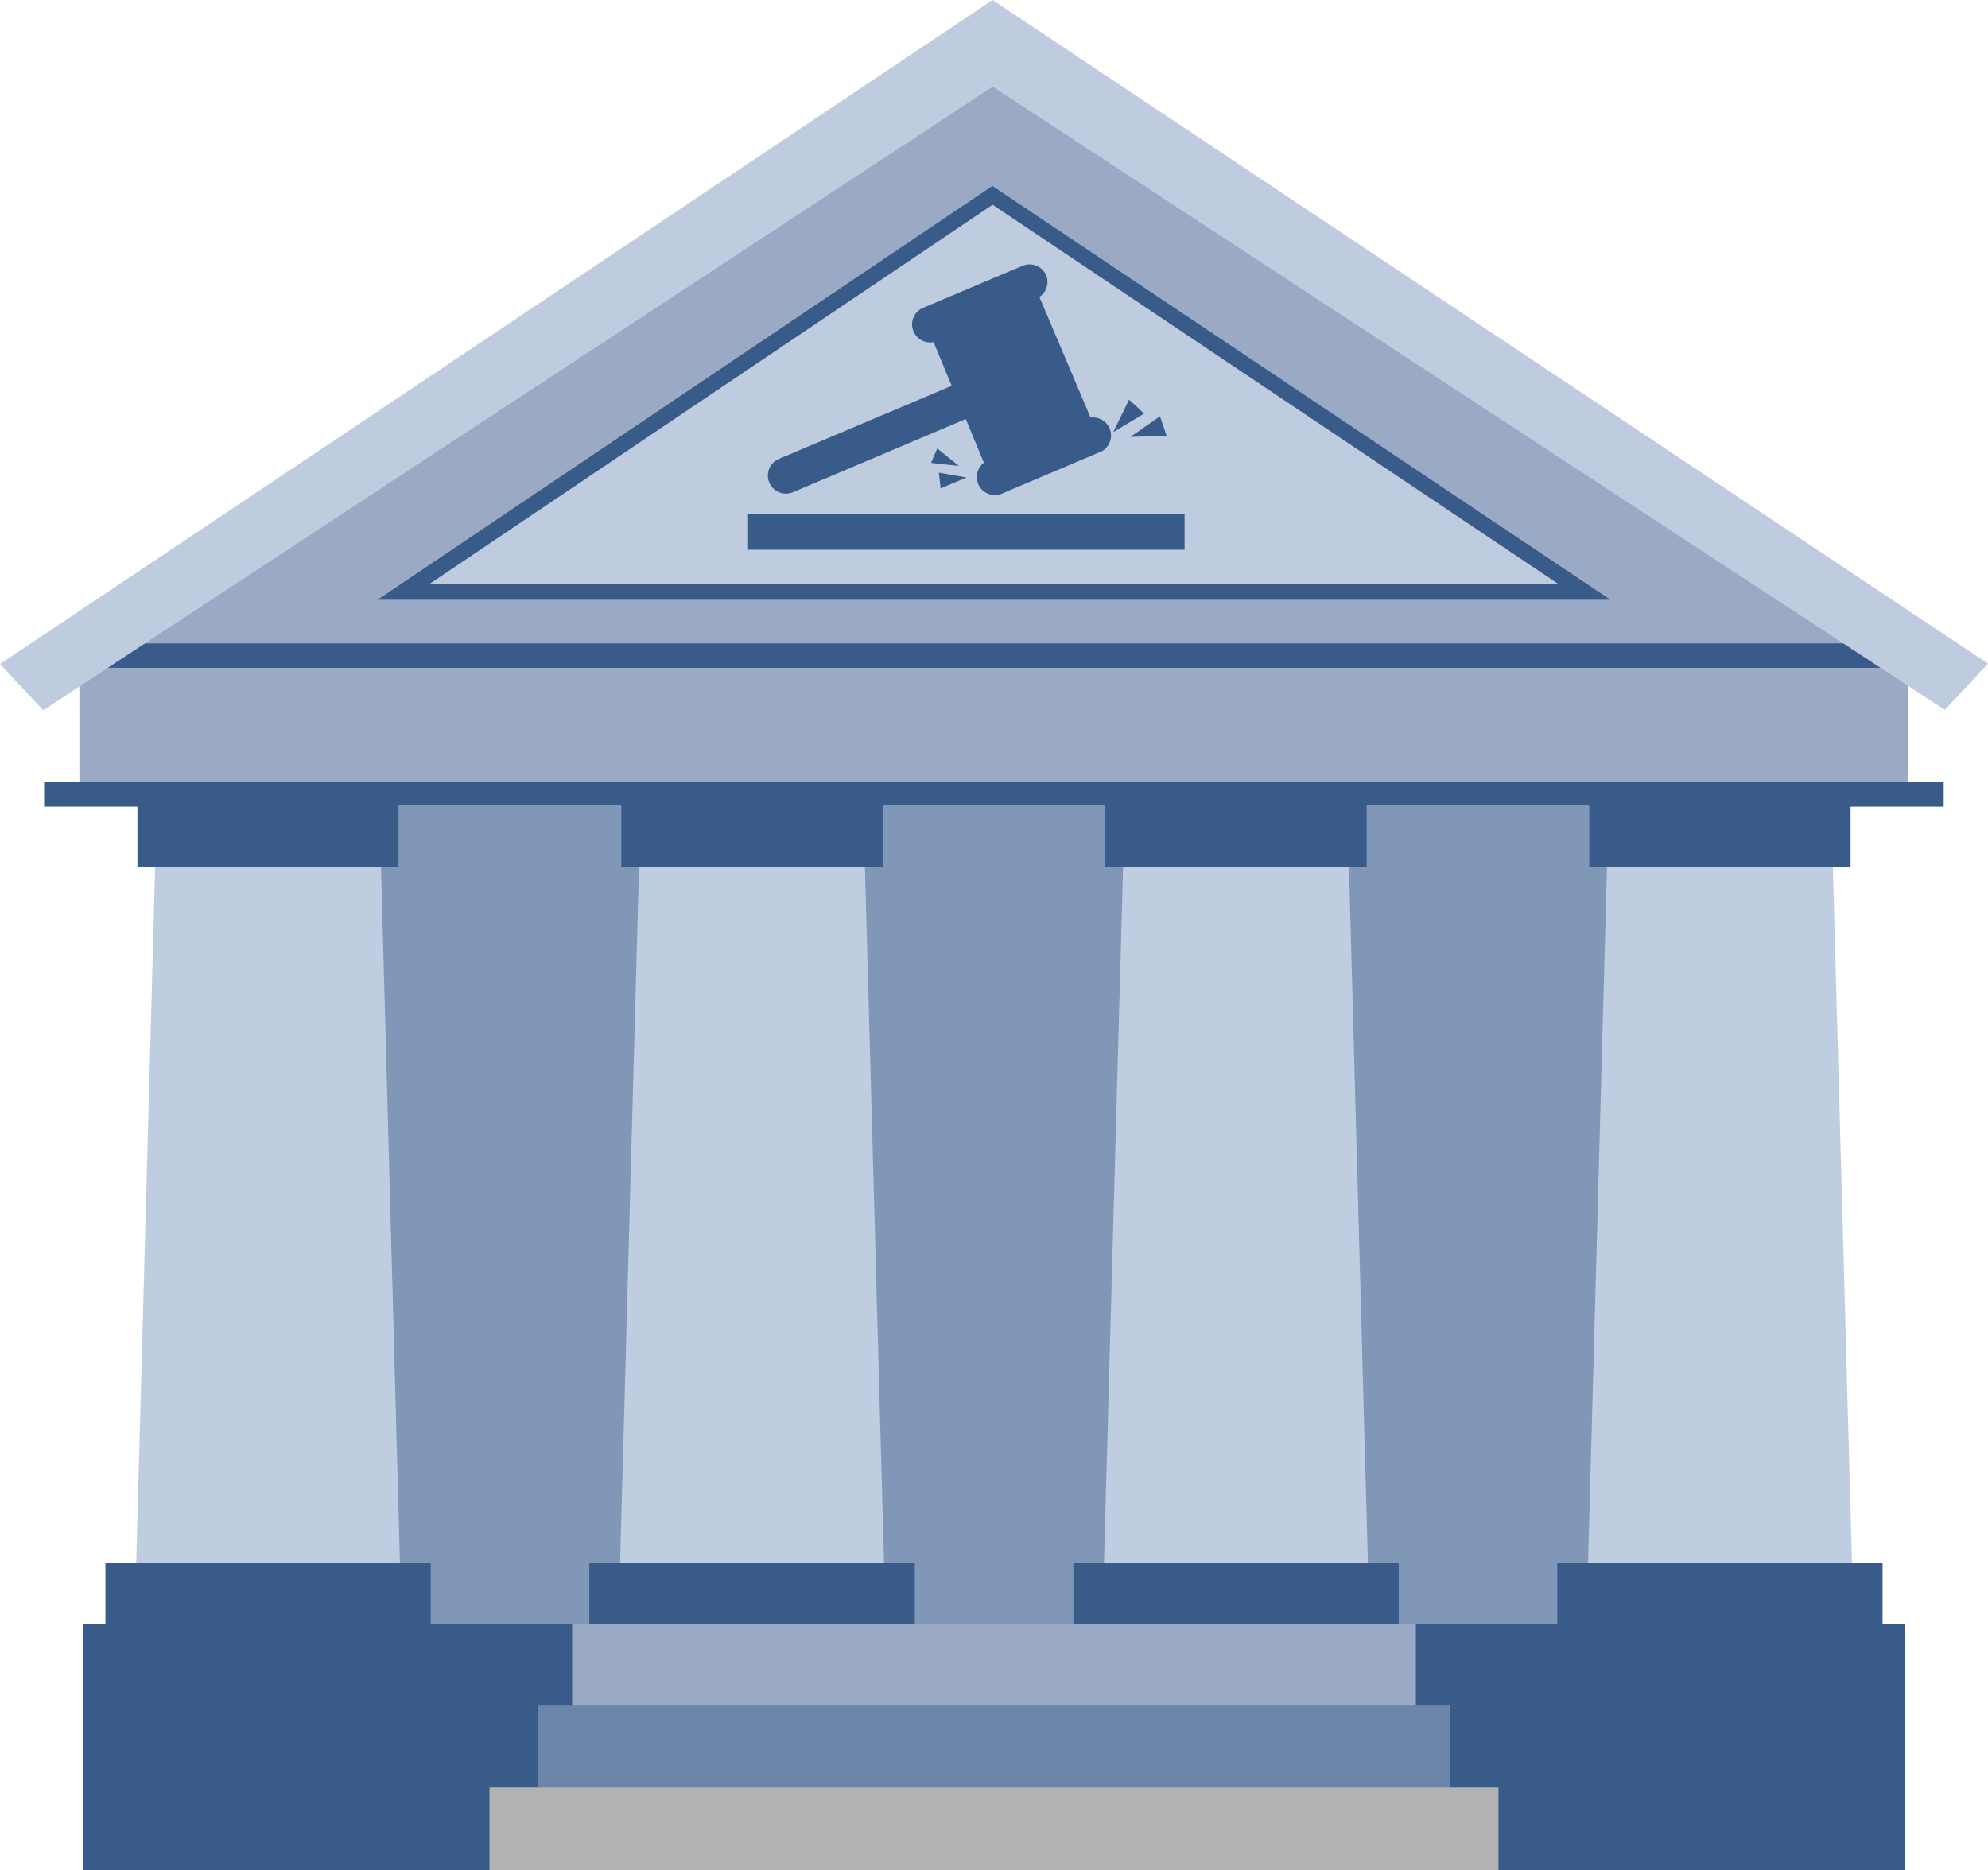
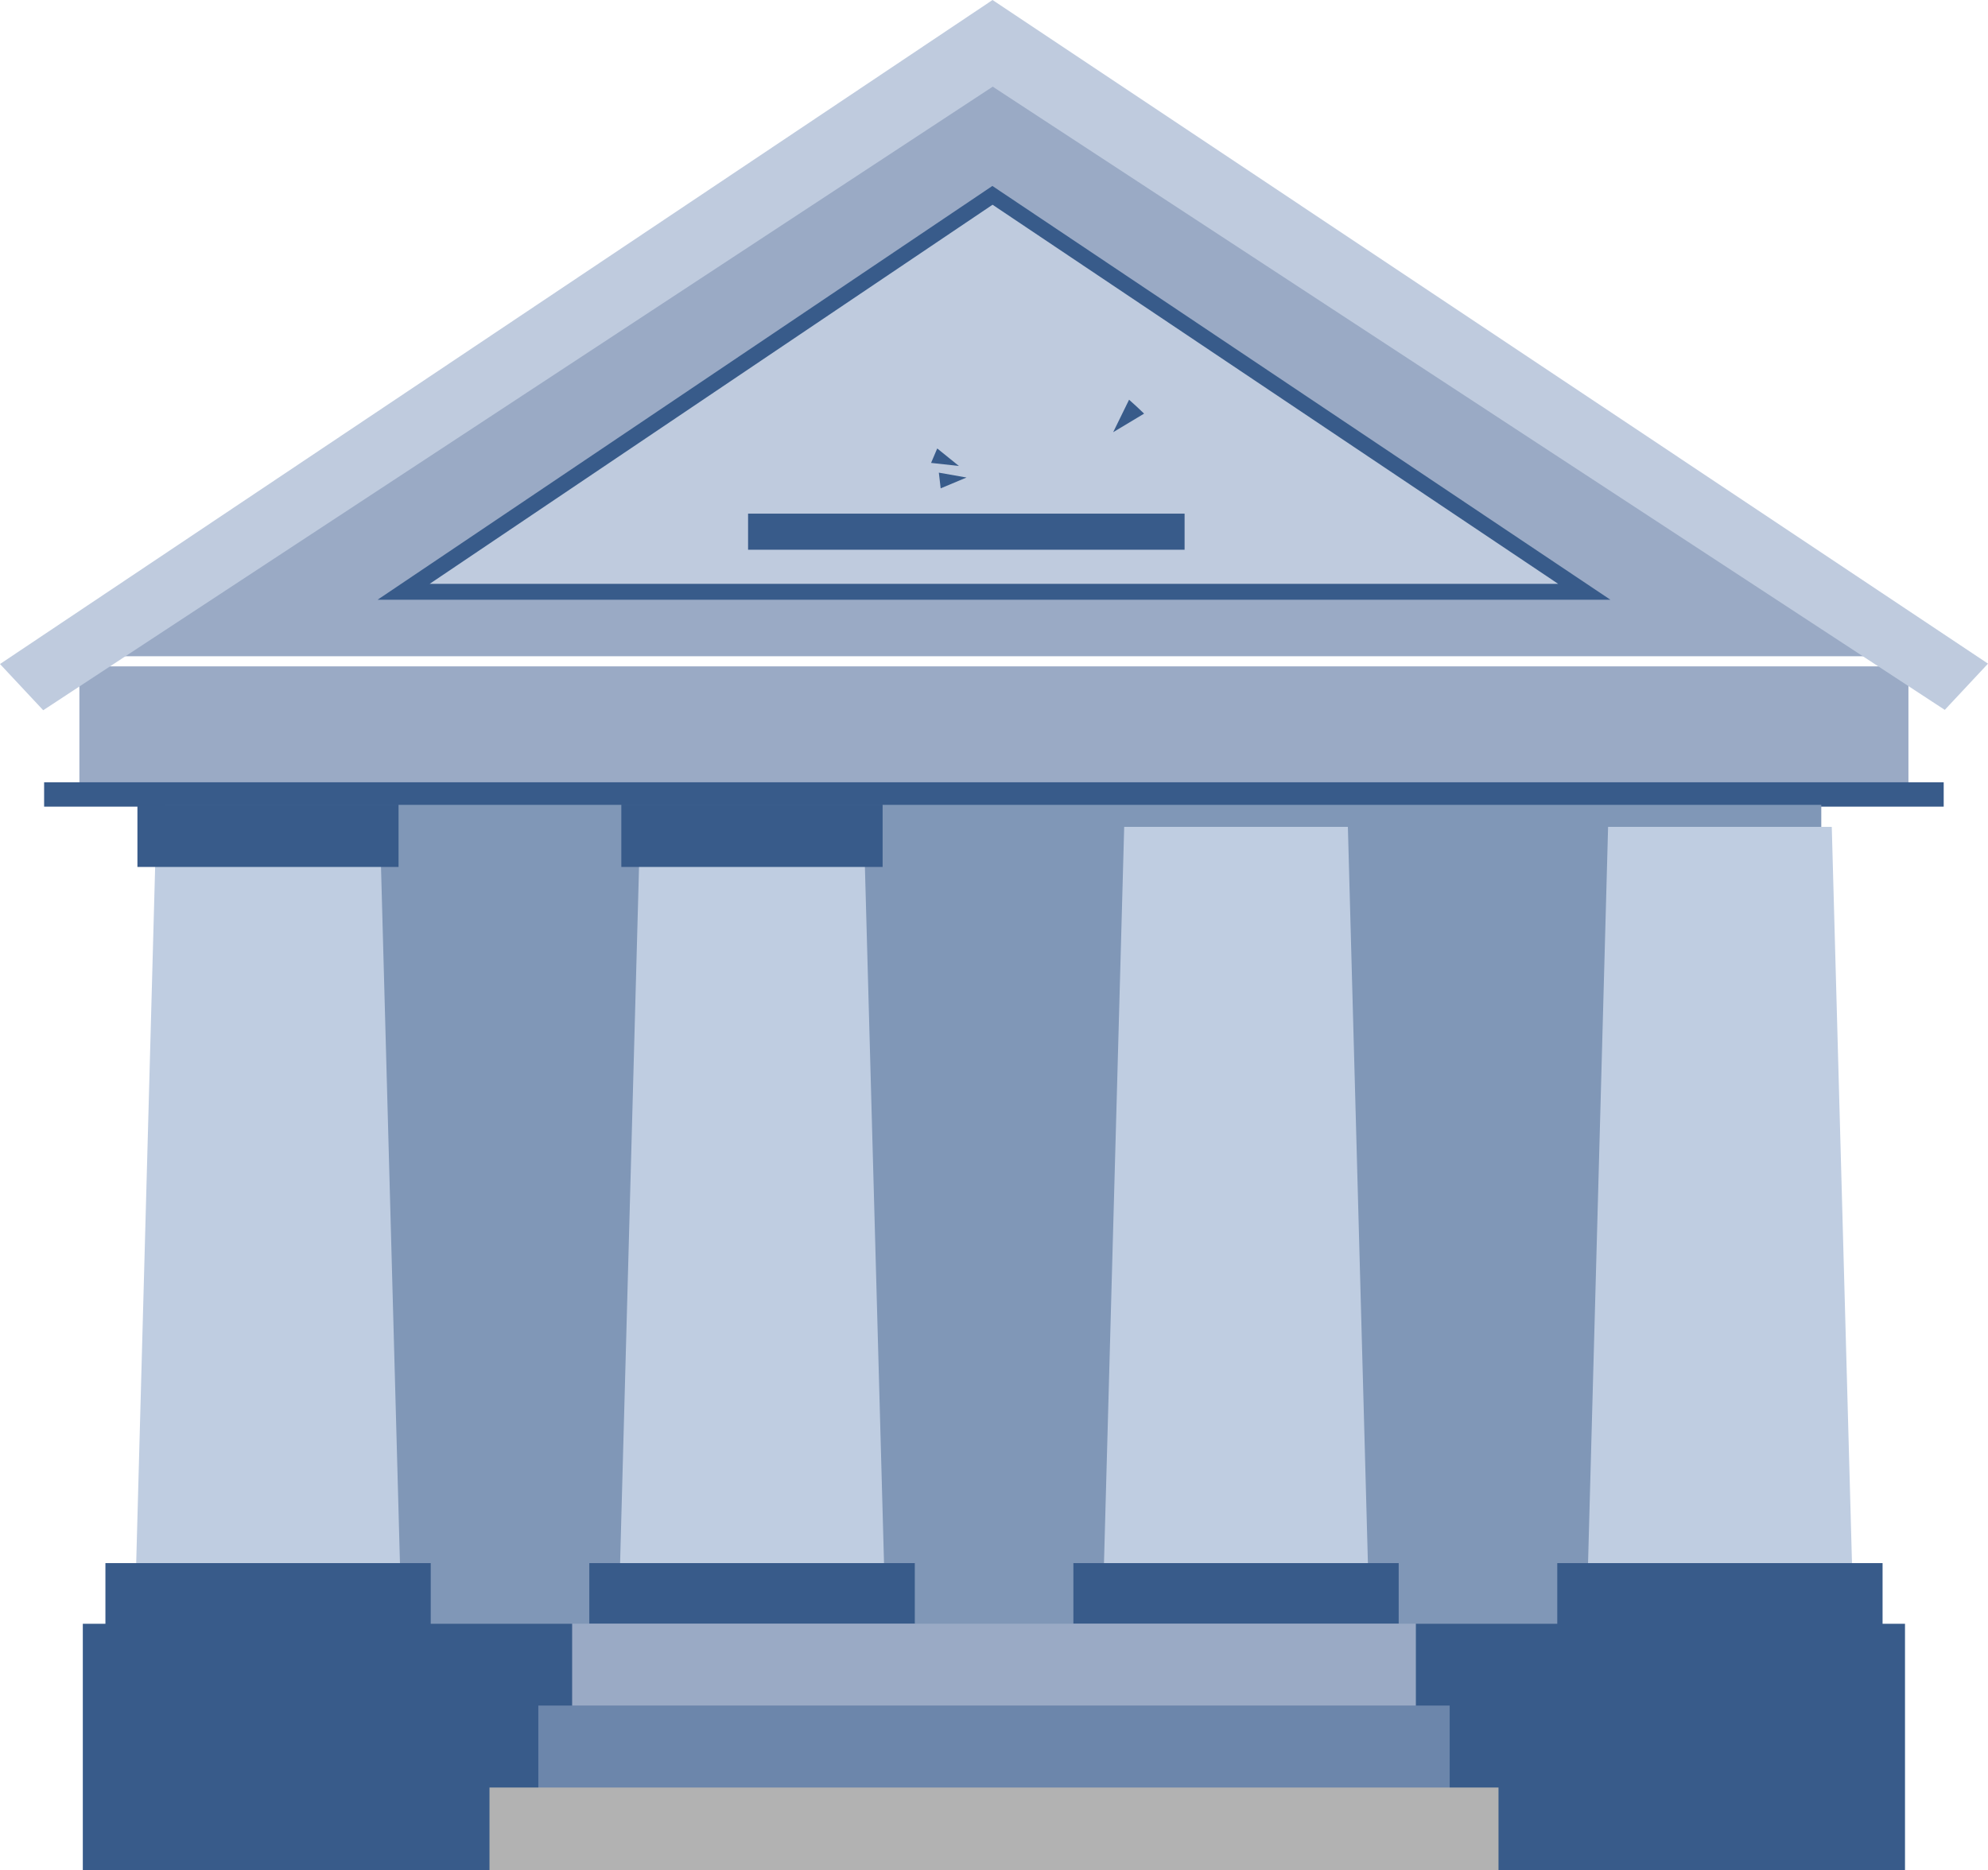
<svg xmlns="http://www.w3.org/2000/svg" width="490" height="461" viewBox="0 0 490 461" fill="none">
  <g clip-path="url(#clip0_648_2174)">
    <path d="M470.39 164.273H19.566V192.98H470.39V164.273Z" fill="#9AAAC5" />
    <path d="M479.08 192.848H10.875V198.856H479.08V192.848Z" fill="#385B8A" />
    <path d="M448.907 198.41H40.603V400.515H448.907V198.41Z" fill="#8097B7" />
    <path d="M245.045 18.961L11.455 161.783H478.546L245.045 18.961Z" fill="#9AAAC5" />
    <path d="M390.475 145.893H99.523L244.643 48.156L390.475 145.893Z" fill="#BFCBDE" />
    <path d="M396.939 147.851H93.062L244.6 45.842L396.939 147.851ZM105.899 143.934H384.059L244.644 50.471L105.899 143.934Z" fill="#385B8A" />
-     <path d="M479.08 158.621H10.875V164.63H479.08V158.621Z" fill="#385B8A" />
    <path d="M490 163.606L244.643 0L0 163.696L10.652 175.089L244.688 21.363L479.348 175L490 163.606Z" fill="#BFCBDE" />
    <path d="M98.767 392.192H33.383L38.508 203.84H93.641L98.767 392.192Z" fill="#BFCDE1" />
    <path d="M106.165 385.338H25.984V400.693H106.165V385.338Z" fill="#385B8A" />
    <path d="M98.232 198.365H33.873V213.72H98.232V198.365Z" fill="#385B8A" />
    <path d="M218.081 392.192H152.652L157.778 203.84H212.911L218.081 392.192Z" fill="#BFCDE1" />
    <path d="M225.478 385.338H145.252V400.693H225.478V385.338Z" fill="#385B8A" />
    <path d="M217.546 198.365H153.143V213.72H217.546V198.365Z" fill="#385B8A" />
    <path d="M337.348 392.192H271.92L277.09 203.84H332.223L337.348 392.192Z" fill="#BFCDE1" />
    <path d="M344.747 385.338H264.566V400.693H344.747V385.338Z" fill="#385B8A" />
-     <path d="M336.858 198.365H272.455V213.72H336.858V198.365Z" fill="#385B8A" />
    <path d="M456.663 392.192H391.234L396.36 203.84H451.493L456.663 392.192Z" fill="#BFCDE1" />
    <path d="M464.015 385.338H383.834V400.693H464.015V385.338Z" fill="#385B8A" />
-     <path d="M456.128 198.365H391.725V213.72H456.128V198.365Z" fill="#385B8A" />
-     <path d="M469.542 400.293H20.412V461H469.542V400.293Z" fill="#385B8A" />
+     <path d="M469.542 400.293H20.412V461H469.542V400.293" fill="#385B8A" />
    <path d="M348.982 400.248H141.02V420.588H348.982V400.248Z" fill="#9AAAC5" />
    <path d="M357.315 420.455H132.684V440.795H357.315V420.455Z" fill="#6C86AB" />
    <path d="M369.35 440.66H120.65V461H369.35V440.66Z" fill="#B2B2B2" />
-     <path d="M257.836 67.784C258.236 68.739 258.291 69.804 257.99 70.795C257.689 71.786 257.051 72.641 256.187 73.213L268.8 102.944C269.833 102.805 270.882 103.033 271.764 103.587C272.646 104.14 273.307 104.985 273.63 105.975C273.953 106.964 273.919 108.035 273.533 109.002C273.147 109.969 272.435 110.77 271.519 111.267L246.649 121.815C245.649 122.152 244.562 122.125 243.58 121.737C242.599 121.349 241.787 120.626 241.29 119.697C240.792 118.767 240.641 117.691 240.864 116.661C241.086 115.631 241.667 114.713 242.504 114.07L238.047 103.3L195.483 121.325C194.395 121.791 193.167 121.807 192.068 121.369C190.968 120.931 190.089 120.074 189.622 118.988C189.155 117.902 189.139 116.676 189.578 115.578C190.017 114.481 190.874 113.602 191.962 113.136L234.57 95.111L230.113 84.34C229.052 84.546 227.952 84.36 227.019 83.816C226.085 83.273 225.381 82.409 225.037 81.385C224.694 80.362 224.734 79.249 225.152 78.253C225.569 77.257 226.334 76.447 227.305 75.973L252.175 65.469C253.236 65.061 254.414 65.073 255.466 65.504C256.518 65.934 257.366 66.75 257.836 67.784Z" fill="#385B8A" />
    <path d="M280.165 100.23L281.993 101.966L274.371 106.55L278.293 98.539L280.165 100.23Z" fill="#385B8A" />
-     <path d="M287.519 107.395L278.605 107.707L285.915 102.633L286.717 104.992L287.519 107.395Z" fill="#385B8A" />
    <path d="M231.629 118.431L231.406 116.518L238.225 117.719L231.852 120.39L231.629 118.431Z" fill="#385B8A" />
    <path d="M231.006 110.555L236.354 114.872L229.49 114.115L230.248 112.335L231.006 110.555Z" fill="#385B8A" />
    <path d="M291.976 126.621H184.385V135.522H291.976V126.621Z" fill="#385B8A" />
  </g>
  <defs>
    <clipPath id="clip0_648_2174">
      <rect width="490" height="461" fill="white" />
    </clipPath>
  </defs>
</svg>